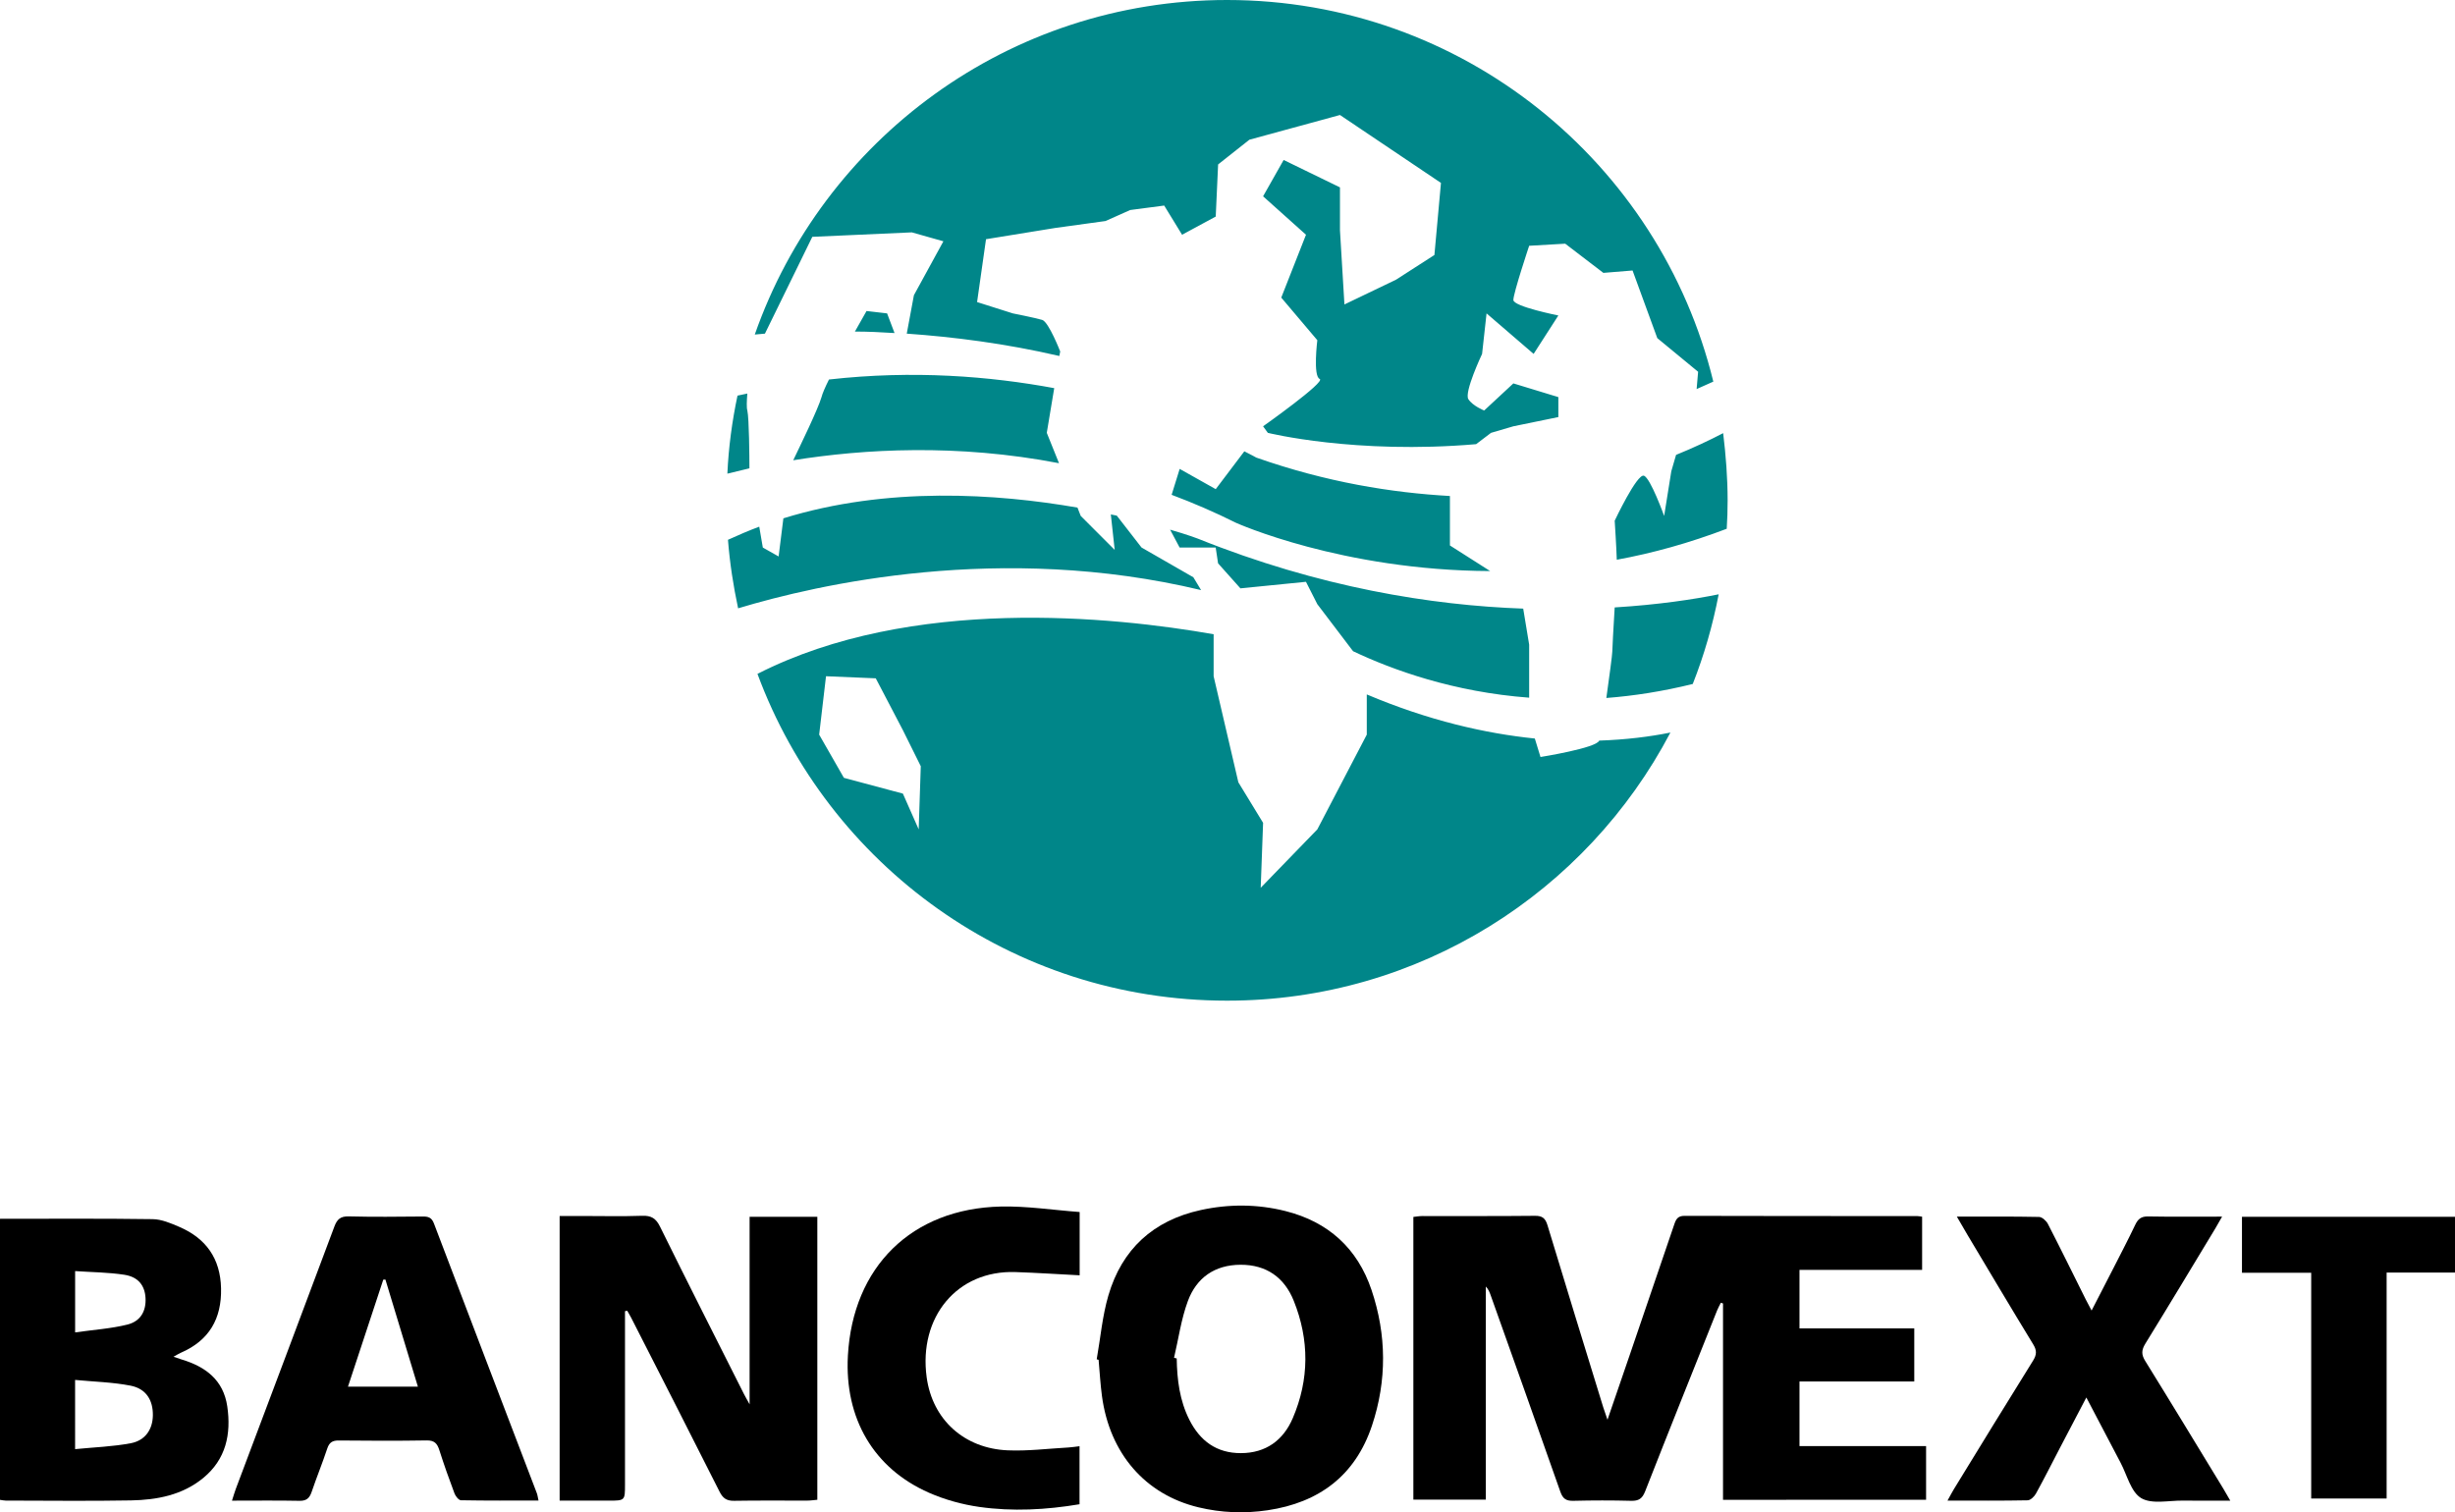
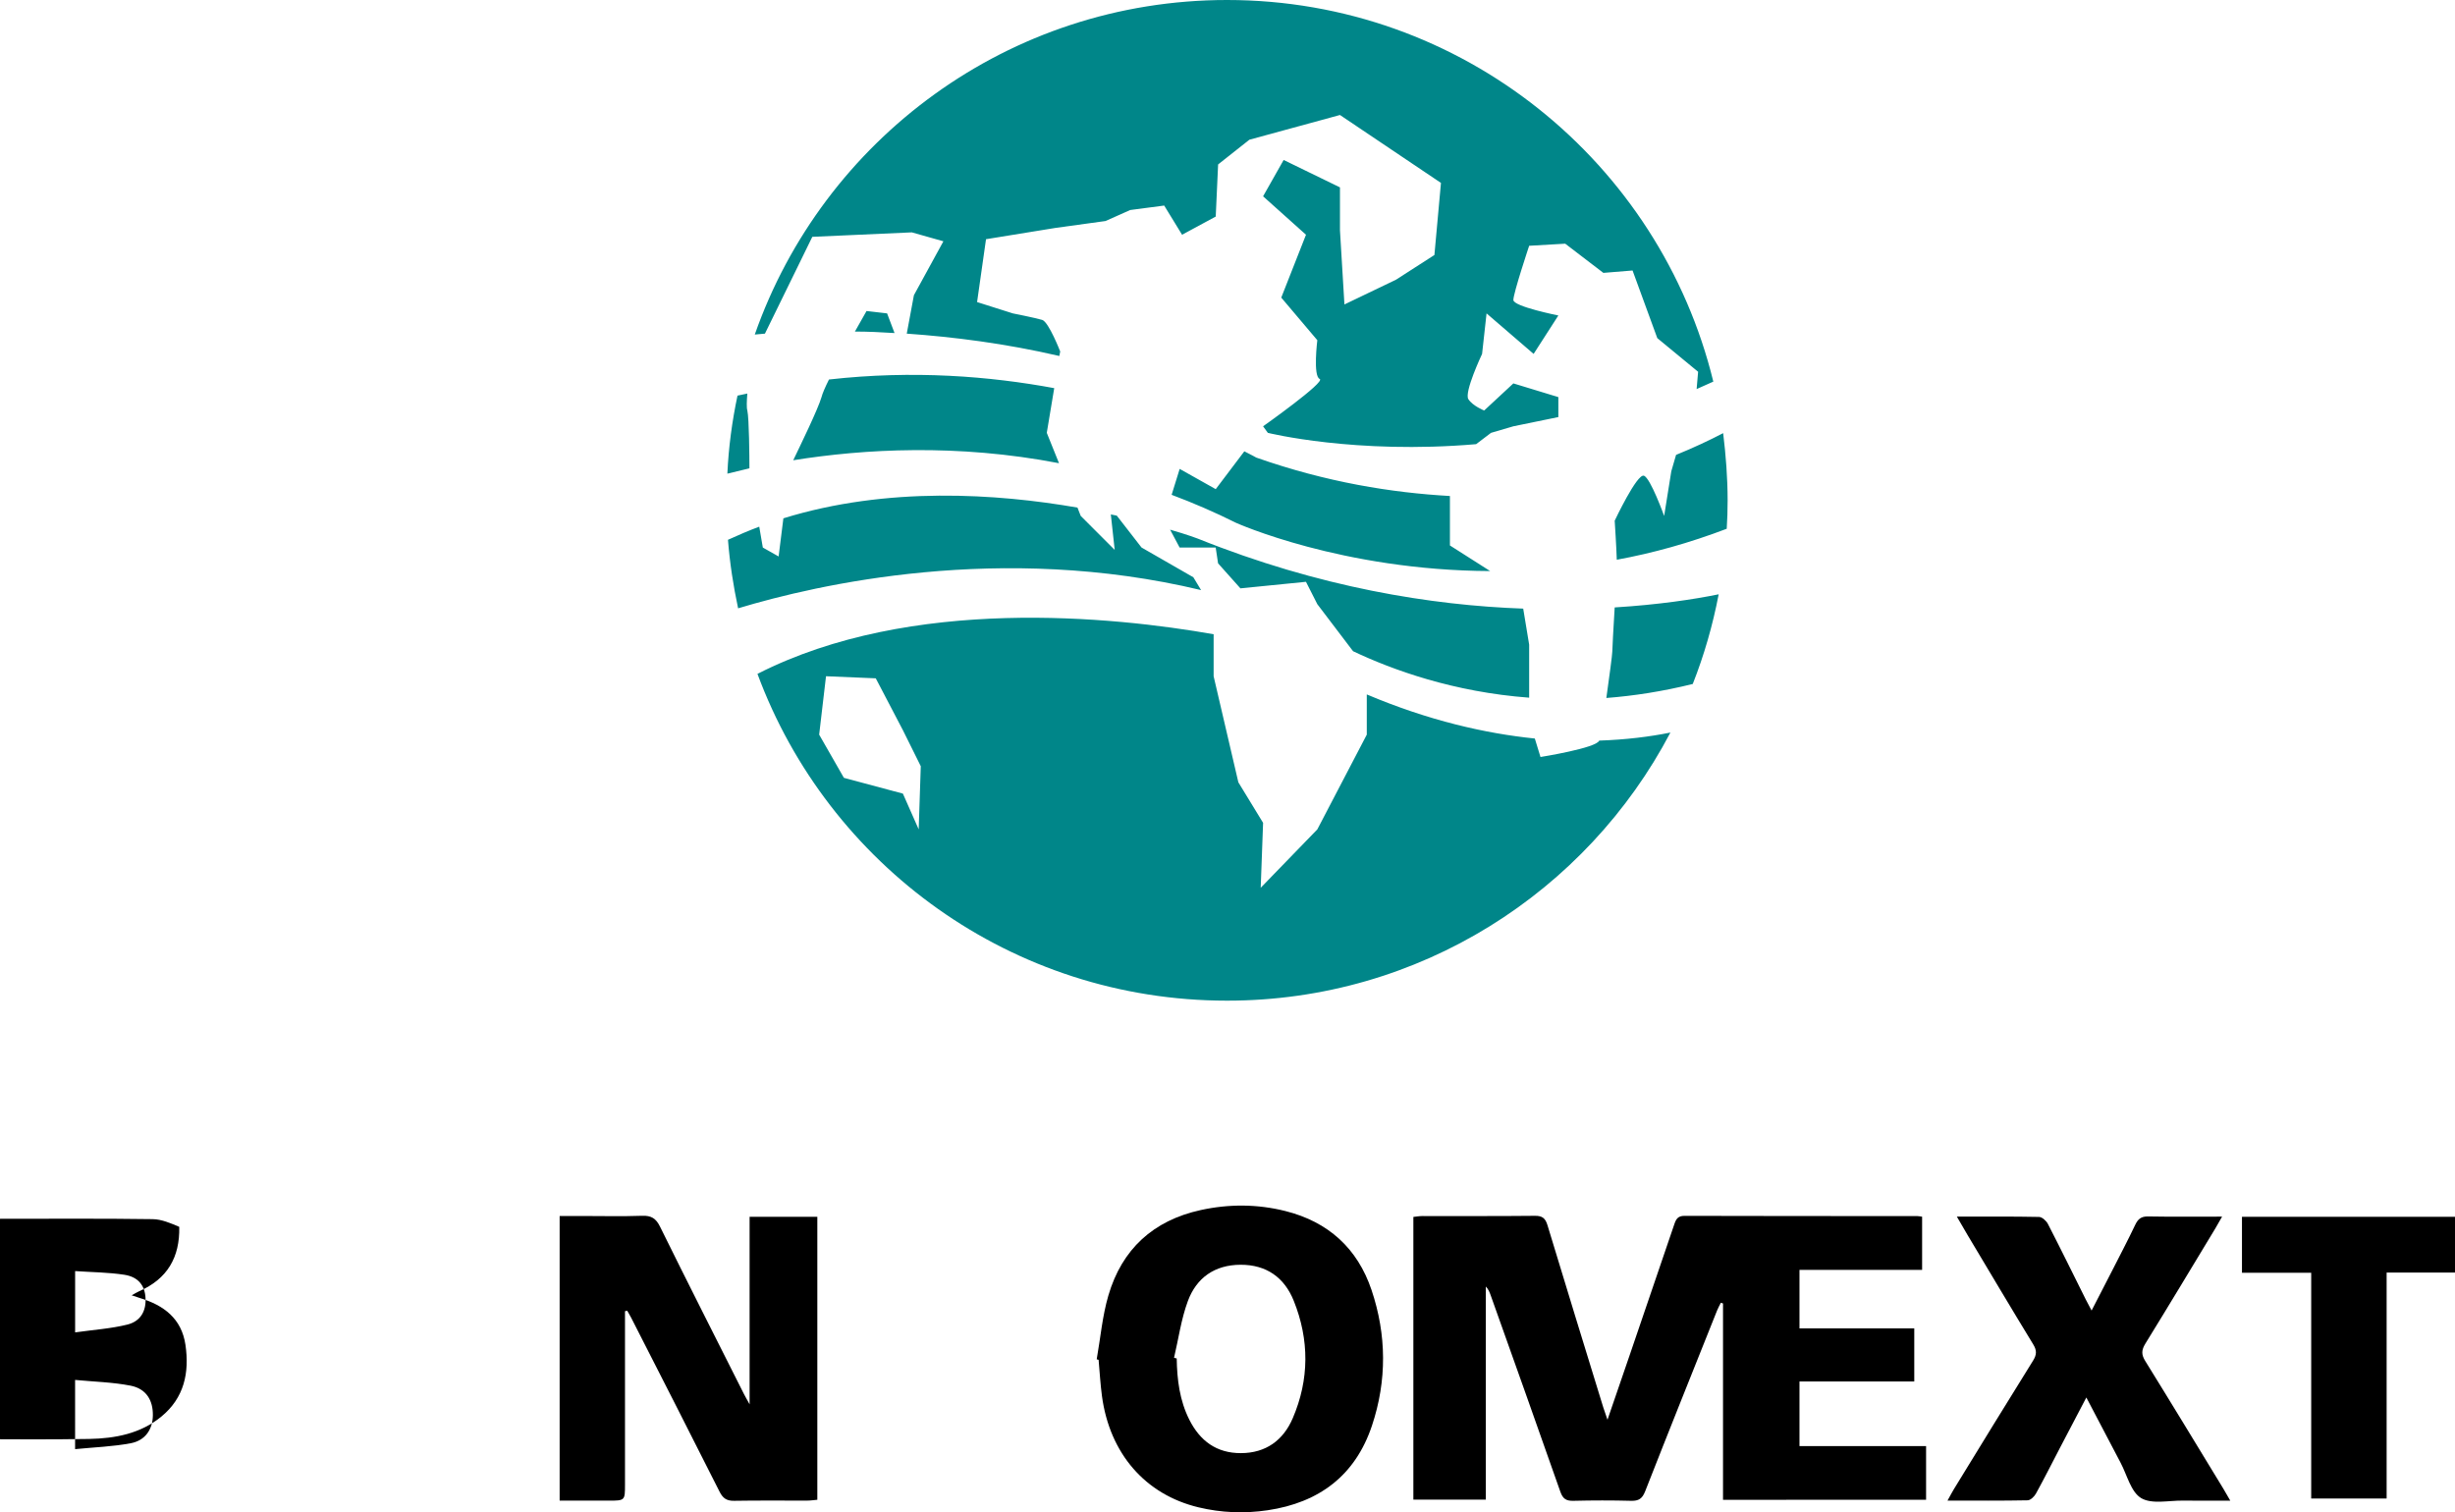
<svg xmlns="http://www.w3.org/2000/svg" version="1.1" x="0px" y="0px" width="140.18px" height="86.369px" viewBox="0 0 140.18 86.369" style="enable-background:new 0 0 140.18 86.369;" xml:space="preserve">
  <style type="text/css">
	.st0{fill-rule:evenodd;clip-rule:evenodd;fill:#008689;}
</style>
  <defs>
</defs>
  <g>
    <g>
      <path class="st0" d="M48.815,18.936l0.664-1.174l1.174,0.136l0.425,1.123C50.295,18.97,49.546,18.936,48.815,18.936L48.815,18.936    z M86.975,34.758l0.34,2.059v3.028c-4.321-0.323-7.792-1.582-10.055-2.654l-2.042-2.688l-0.647-1.276l-3.743,0.374l-1.276-1.429    l-0.136-0.902h-2.059l-0.544-1.021c1.004,0.289,1.582,0.511,1.582,0.511C75.338,33.55,81.736,34.571,86.975,34.758L86.975,34.758z     M66.9,28.259l0.459-1.48l2.059,1.157l1.633-2.161c0.442,0.221,0.68,0.357,0.68,0.357c4.015,1.412,7.741,2.008,11.059,2.195v2.824    l2.297,1.463c-8.473-0.034-14.512-2.756-14.512-2.756C69.35,29.246,68.125,28.718,66.9,28.259L66.9,28.259z M45.293,26.285    c0.408-0.851,1.412-2.909,1.616-3.607c0.051-0.204,0.204-0.561,0.425-1.004c4.815-0.544,9.187-0.187,12.862,0.493l-0.425,2.552    l0.698,1.735C54.65,25.333,49.325,25.639,45.293,26.285L45.293,26.285z M51.554,41.699l-1.548-2.96l-2.841-0.119l-0.391,3.335    l1.412,2.467l3.369,0.902l0.902,2.042l0.119-3.607L51.554,41.699L51.554,41.699z M95.38,41.836    c-4.781,9.102-14.325,15.312-25.316,15.312c-12.301,0-22.781-7.758-26.813-18.663c8.779-4.475,20.331-3.267,26.047-2.263v2.399    l1.412,6.057l1.412,2.314l-0.136,3.709l3.233-3.335l2.824-5.41v-2.297c3.539,1.497,6.771,2.229,9.595,2.518l0.323,1.055    c0,0,3.199-0.51,3.352-0.936C92.845,42.244,94.206,42.074,95.38,41.836L95.38,41.836z M42.146,34.741    c-0.272-1.276-0.476-2.586-0.579-3.913c0.595-0.272,1.191-0.527,1.786-0.749l0.204,1.191l0.902,0.51l0.272-2.178    c5.938-1.837,12.199-1.412,16.792-0.613l0.187,0.476l1.939,1.94l-0.221-2.025l0.34,0.068l1.412,1.82l2.96,1.701l0.442,0.732    C57.151,30.964,46.654,33.38,42.146,34.741L42.146,34.741z M98.136,33.941c-0.34,1.769-0.834,3.488-1.48,5.121    c-1.718,0.425-3.369,0.68-4.934,0.8c0.17-1.225,0.34-2.467,0.34-2.654c0-0.204,0.068-1.361,0.136-2.518    C94.683,34.537,96.707,34.231,98.136,33.941L98.136,33.941z M98.392,24.737c0.153,1.259,0.255,2.535,0.255,3.845    c0,0.544-0.017,1.089-0.051,1.616c-2.144,0.817-4.236,1.395-6.278,1.769c-0.017-0.647-0.119-2.229-0.119-2.229    s1.276-2.705,1.667-2.569c0.374,0.119,1.157,2.297,1.157,2.297l0.408-2.552l0.272-0.936    C96.707,25.571,97.609,25.145,98.392,24.737L98.392,24.737z M43.098,19.106C46.994,7.979,57.594,0,70.064,0    c13.44,0,24.72,9.289,27.766,21.794l-0.953,0.425l0.085-0.987l-2.331-1.922l-1.412-3.862l-1.667,0.136l-2.178-1.667l-2.059,0.119    c0,0-0.902,2.705-0.902,3.096c0,0.374,2.569,0.885,2.569,0.885l-1.412,2.195l-2.688-2.314l-0.255,2.314    c0,0-1.038,2.195-0.783,2.586c0.255,0.391,0.902,0.646,0.902,0.646l1.667-1.548l2.569,0.783v1.14l-2.569,0.527l-1.276,0.374    l-0.851,0.646c-6.907,0.595-11.892-0.646-11.892-0.646l-0.272-0.374c0,0,3.607-2.552,3.233-2.705    c-0.391-0.153-0.136-2.212-0.136-2.212l-2.059-2.433l1.412-3.59l-2.45-2.195l1.174-2.075l3.216,1.565v2.45l0.255,4.236    l2.943-1.412l2.195-1.412l0.374-4.117l-5.767-3.879L71.34,7.979l-1.786,1.412l-0.136,2.977l-1.922,1.038l-1.021-1.667l-1.94,0.255    l-1.412,0.629l-2.841,0.391l-3.981,0.647l-0.51,3.59l2.042,0.647c0,0,1.293,0.255,1.684,0.374    c0.374,0.136,1.021,1.803,1.021,1.803l-0.051,0.255c-3.079-0.715-6.04-1.089-8.711-1.276l0.408-2.195l1.684-3.079l-1.803-0.51    l-5.682,0.255l-2.705,5.529L43.098,19.106L43.098,19.106z M41.533,27.051c0.068-1.514,0.272-3.011,0.578-4.457l0.562-0.119    c-0.034,0.425-0.051,0.8,0,0.97c0.102,0.442,0.119,2.688,0.119,3.301L41.533,27.051L41.533,27.051z" />
    </g>
    <g id="M1nXGf_2_">
      <g>
        <path d="M140.18,72.676c-1.282,0-2.564,0-3.904,0c0,4.31,0,8.585,0,12.905c-1.451,0-2.845,0-4.307,0c0-4.295,0-8.568,0-12.892     c-1.345,0-2.624,0-3.953,0c0-1.074,0-2.099,0-3.197c4.06,0,8.112,0,12.164,0C140.18,70.553,140.18,71.615,140.18,72.676z" />
        <path d="M98.384,85.654c0-3.766,0-7.49,0-11.213c-0.041-0.013-0.082-0.026-0.123-0.04c-0.072,0.146-0.154,0.287-0.214,0.437     c-1.375,3.442-2.756,6.882-4.109,10.333c-0.162,0.413-0.365,0.552-0.797,0.541c-1.101-0.029-2.204-0.027-3.305,0     c-0.413,0.01-0.6-0.119-0.741-0.52c-1.313-3.748-2.651-7.488-3.982-11.23c-0.06-0.168-0.125-0.333-0.273-0.489     c0,4.039,0,8.079,0,12.173c-1.406,0-2.754,0-4.137,0c0-5.372,0-10.73,0-16.147c0.169-0.017,0.341-0.05,0.514-0.05     c2.142-0.003,4.285,0.01,6.427-0.013c0.428-0.005,0.598,0.142,0.718,0.54c1.049,3.469,2.118,6.932,3.183,10.396     c0.057,0.184,0.124,0.365,0.242,0.71c0.453-1.318,0.854-2.485,1.254-3.652c0.856-2.505,1.714-5.009,2.563-7.516     c0.1-0.295,0.207-0.477,0.581-0.476c4.428,0.014,8.855,0.01,13.283,0.012c0.08,0,0.161,0.019,0.284,0.035c0,0.99,0,1.979,0,3.039     c-2.324,0-4.637,0-7.002,0c0,1.137,0,2.204,0,3.342c2.156,0,4.326,0,6.554,0c0,1.034,0,2,0,3.032c-2.155,0-4.328,0-6.554,0     c0,1.252,0,2.44,0,3.687c2.391,0,4.789,0,7.229,0c0,1.046,0,2.032,0,3.068C106.136,85.654,102.312,85.654,98.384,85.654z" />
        <path d="M35.687,74.881c0,0.588,0,1.177,0,1.765c0,2.713,0,5.427,0,8.14c0,0.916-0.001,0.916-0.943,0.916     c-0.915,0-1.83,0-2.789,0c0-5.426,0-10.799,0-16.256c0.458,0,0.9,0,1.342,0c1.122,0,2.245,0.028,3.366-0.012     c0.518-0.018,0.788,0.14,1.024,0.619c1.577,3.198,3.19,6.377,4.793,9.562c0.073,0.145,0.156,0.284,0.322,0.587     c0-3.665,0-7.164,0-10.709c1.327,0,2.577,0,3.867,0c0,5.382,0,10.738,0,16.16c-0.196,0.017-0.39,0.047-0.584,0.047     c-1.387,0.004-2.775-0.013-4.162,0.011c-0.428,0.008-0.645-0.138-0.838-0.523c-1.665-3.313-3.354-6.613-5.038-9.917     c-0.072-0.141-0.155-0.275-0.232-0.413C35.773,74.866,35.73,74.874,35.687,74.881z" />
        <path d="M62.622,77.629c0.215-1.216,0.321-2.465,0.666-3.643c0.774-2.645,2.561-4.285,5.272-4.879     c1.619-0.354,3.243-0.345,4.847,0.059c2.437,0.615,4.106,2.127,4.907,4.505c0.863,2.565,0.884,5.172,0.026,7.744     c-0.953,2.857-3.023,4.4-5.959,4.836c-1.324,0.197-2.646,0.145-3.946-0.167c-3.042-0.729-5.073-3.074-5.514-6.359     c-0.092-0.685-0.129-1.377-0.191-2.066C62.693,77.65,62.658,77.64,62.622,77.629z M67.038,77.543     c0.051,0.013,0.101,0.026,0.152,0.038c0.02,1.21,0.165,2.395,0.719,3.497c0.611,1.214,1.557,1.915,2.949,1.911     c1.423-0.004,2.416-0.733,2.957-1.992c0.952-2.215,0.953-4.485,0.055-6.715c-0.534-1.325-1.559-2.057-3.036-2.051     c-1.476,0.006-2.516,0.742-3.009,2.077C67.443,75.343,67.292,76.462,67.038,77.543z" />
-         <path d="M0,69.606c2.94,0,5.831-0.022,8.72,0.02c0.508,0.007,1.033,0.233,1.515,0.44c1.53,0.658,2.349,1.809,2.387,3.51     c0.039,1.741-0.681,2.978-2.291,3.678c-0.122,0.053-0.235,0.126-0.426,0.231c0.214,0.071,0.34,0.117,0.469,0.156     c1.364,0.41,2.384,1.172,2.603,2.677c0.231,1.583-0.072,3.02-1.368,4.087c-1.192,0.982-2.642,1.256-4.126,1.284     c-2.386,0.044-4.773,0.012-7.159,0.01c-0.098,0-0.195-0.025-0.324-0.042C0,80.28,0,74.925,0,69.606z M4.288,82.761     c1.101-0.109,2.157-0.143,3.183-0.338c0.833-0.159,1.247-0.799,1.258-1.59c0.012-0.873-0.388-1.525-1.275-1.698     c-1.022-0.199-2.078-0.223-3.166-0.327C4.288,80.164,4.288,81.36,4.288,82.761z M4.29,76.093     c1.045-0.148,2.035-0.211,2.983-0.446c0.766-0.19,1.08-0.789,1.036-1.528c-0.042-0.704-0.413-1.194-1.209-1.317     c-0.912-0.14-1.845-0.144-2.81-0.21C4.29,73.767,4.29,74.816,4.29,76.093z" />
-         <path d="M30.749,85.697c-1.502,0-2.966,0.01-4.428-0.017c-0.129-0.002-0.309-0.23-0.369-0.389     c-0.309-0.819-0.601-1.644-0.867-2.478c-0.12-0.377-0.283-0.557-0.721-0.55c-1.672,0.028-3.345,0.021-5.017,0.004     c-0.363-0.004-0.545,0.109-0.662,0.462c-0.275,0.831-0.608,1.642-0.889,2.471c-0.121,0.357-0.293,0.52-0.696,0.512     c-1.256-0.025-2.513-0.009-3.854-0.009c0.095-0.292,0.148-0.484,0.218-0.67c1.877-4.992,3.761-9.982,5.627-14.979     c0.157-0.421,0.349-0.597,0.824-0.585c1.406,0.036,2.814,0.02,4.221,0.007c0.317-0.003,0.512,0.053,0.641,0.394     c1.95,5.138,3.916,10.271,5.876,15.406C30.695,85.386,30.707,85.508,30.749,85.697z M22.007,73.075     c-0.041,0.002-0.081,0.005-0.122,0.007c-0.666,2.019-1.332,4.037-2.016,6.111c1.366,0,2.649,0,3.993,0     C23.231,77.111,22.619,75.093,22.007,73.075z" />
+         <path d="M0,69.606c2.94,0,5.831-0.022,8.72,0.02c0.508,0.007,1.033,0.233,1.515,0.44c0.039,1.741-0.681,2.978-2.291,3.678c-0.122,0.053-0.235,0.126-0.426,0.231c0.214,0.071,0.34,0.117,0.469,0.156     c1.364,0.41,2.384,1.172,2.603,2.677c0.231,1.583-0.072,3.02-1.368,4.087c-1.192,0.982-2.642,1.256-4.126,1.284     c-2.386,0.044-4.773,0.012-7.159,0.01c-0.098,0-0.195-0.025-0.324-0.042C0,80.28,0,74.925,0,69.606z M4.288,82.761     c1.101-0.109,2.157-0.143,3.183-0.338c0.833-0.159,1.247-0.799,1.258-1.59c0.012-0.873-0.388-1.525-1.275-1.698     c-1.022-0.199-2.078-0.223-3.166-0.327C4.288,80.164,4.288,81.36,4.288,82.761z M4.29,76.093     c1.045-0.148,2.035-0.211,2.983-0.446c0.766-0.19,1.08-0.789,1.036-1.528c-0.042-0.704-0.413-1.194-1.209-1.317     c-0.912-0.14-1.845-0.144-2.81-0.21C4.29,73.767,4.29,74.816,4.29,76.093z" />
        <path d="M111.736,69.482c1.64,0,3.168-0.013,4.694,0.018c0.174,0.004,0.412,0.22,0.504,0.398     c0.737,1.431,1.445,2.876,2.163,4.316c0.09,0.18,0.187,0.357,0.333,0.632c0.417-0.809,0.797-1.54,1.171-2.274     c0.444-0.871,0.899-1.737,1.319-2.62c0.159-0.335,0.343-0.487,0.735-0.48c1.366,0.025,2.732,0.01,4.226,0.01     c-0.155,0.271-0.264,0.472-0.382,0.667c-1.329,2.197-2.651,4.399-3.999,6.586c-0.222,0.36-0.238,0.619-0.01,0.987     c1.503,2.426,2.981,4.867,4.466,7.304c0.114,0.187,0.22,0.378,0.393,0.677c-0.967,0-1.833,0.009-2.698-0.003     c-0.812-0.011-1.78,0.22-2.39-0.142c-0.585-0.348-0.804-1.318-1.175-2.02c-0.635-1.201-1.263-2.405-1.956-3.727     c-0.541,1.033-1.029,1.962-1.515,2.893c-0.452,0.867-0.891,1.741-1.363,2.597c-0.093,0.168-0.309,0.379-0.471,0.382     c-1.485,0.029-2.971,0.017-4.578,0.017c0.156-0.28,0.252-0.471,0.363-0.652c1.503-2.45,3.001-4.903,4.522-7.342     c0.214-0.343,0.22-0.583,0.007-0.932c-1.264-2.07-2.501-4.157-3.745-6.239C112.163,70.223,111.983,69.907,111.736,69.482z" />
-         <path d="M61.648,69.219c0,1.389,0,2.548,0,3.614c-1.237-0.063-2.452-0.144-3.669-0.185c-3.326-0.112-5.536,2.568-5.067,6.008     c0.332,2.433,2.153,4.066,4.623,4.173c1.154,0.05,2.317-0.099,3.476-0.163c0.199-0.011,0.396-0.045,0.63-0.072     c0,1.12,0,2.194,0,3.314c-1.909,0.32-3.821,0.423-5.724,0.153c-0.976-0.139-1.965-0.412-2.868-0.808     c-3.173-1.394-4.831-4.259-4.635-7.826c0.279-5.077,3.637-8.403,8.724-8.521C58.631,68.872,60.131,69.107,61.648,69.219z" />
      </g>
    </g>
  </g>
</svg>